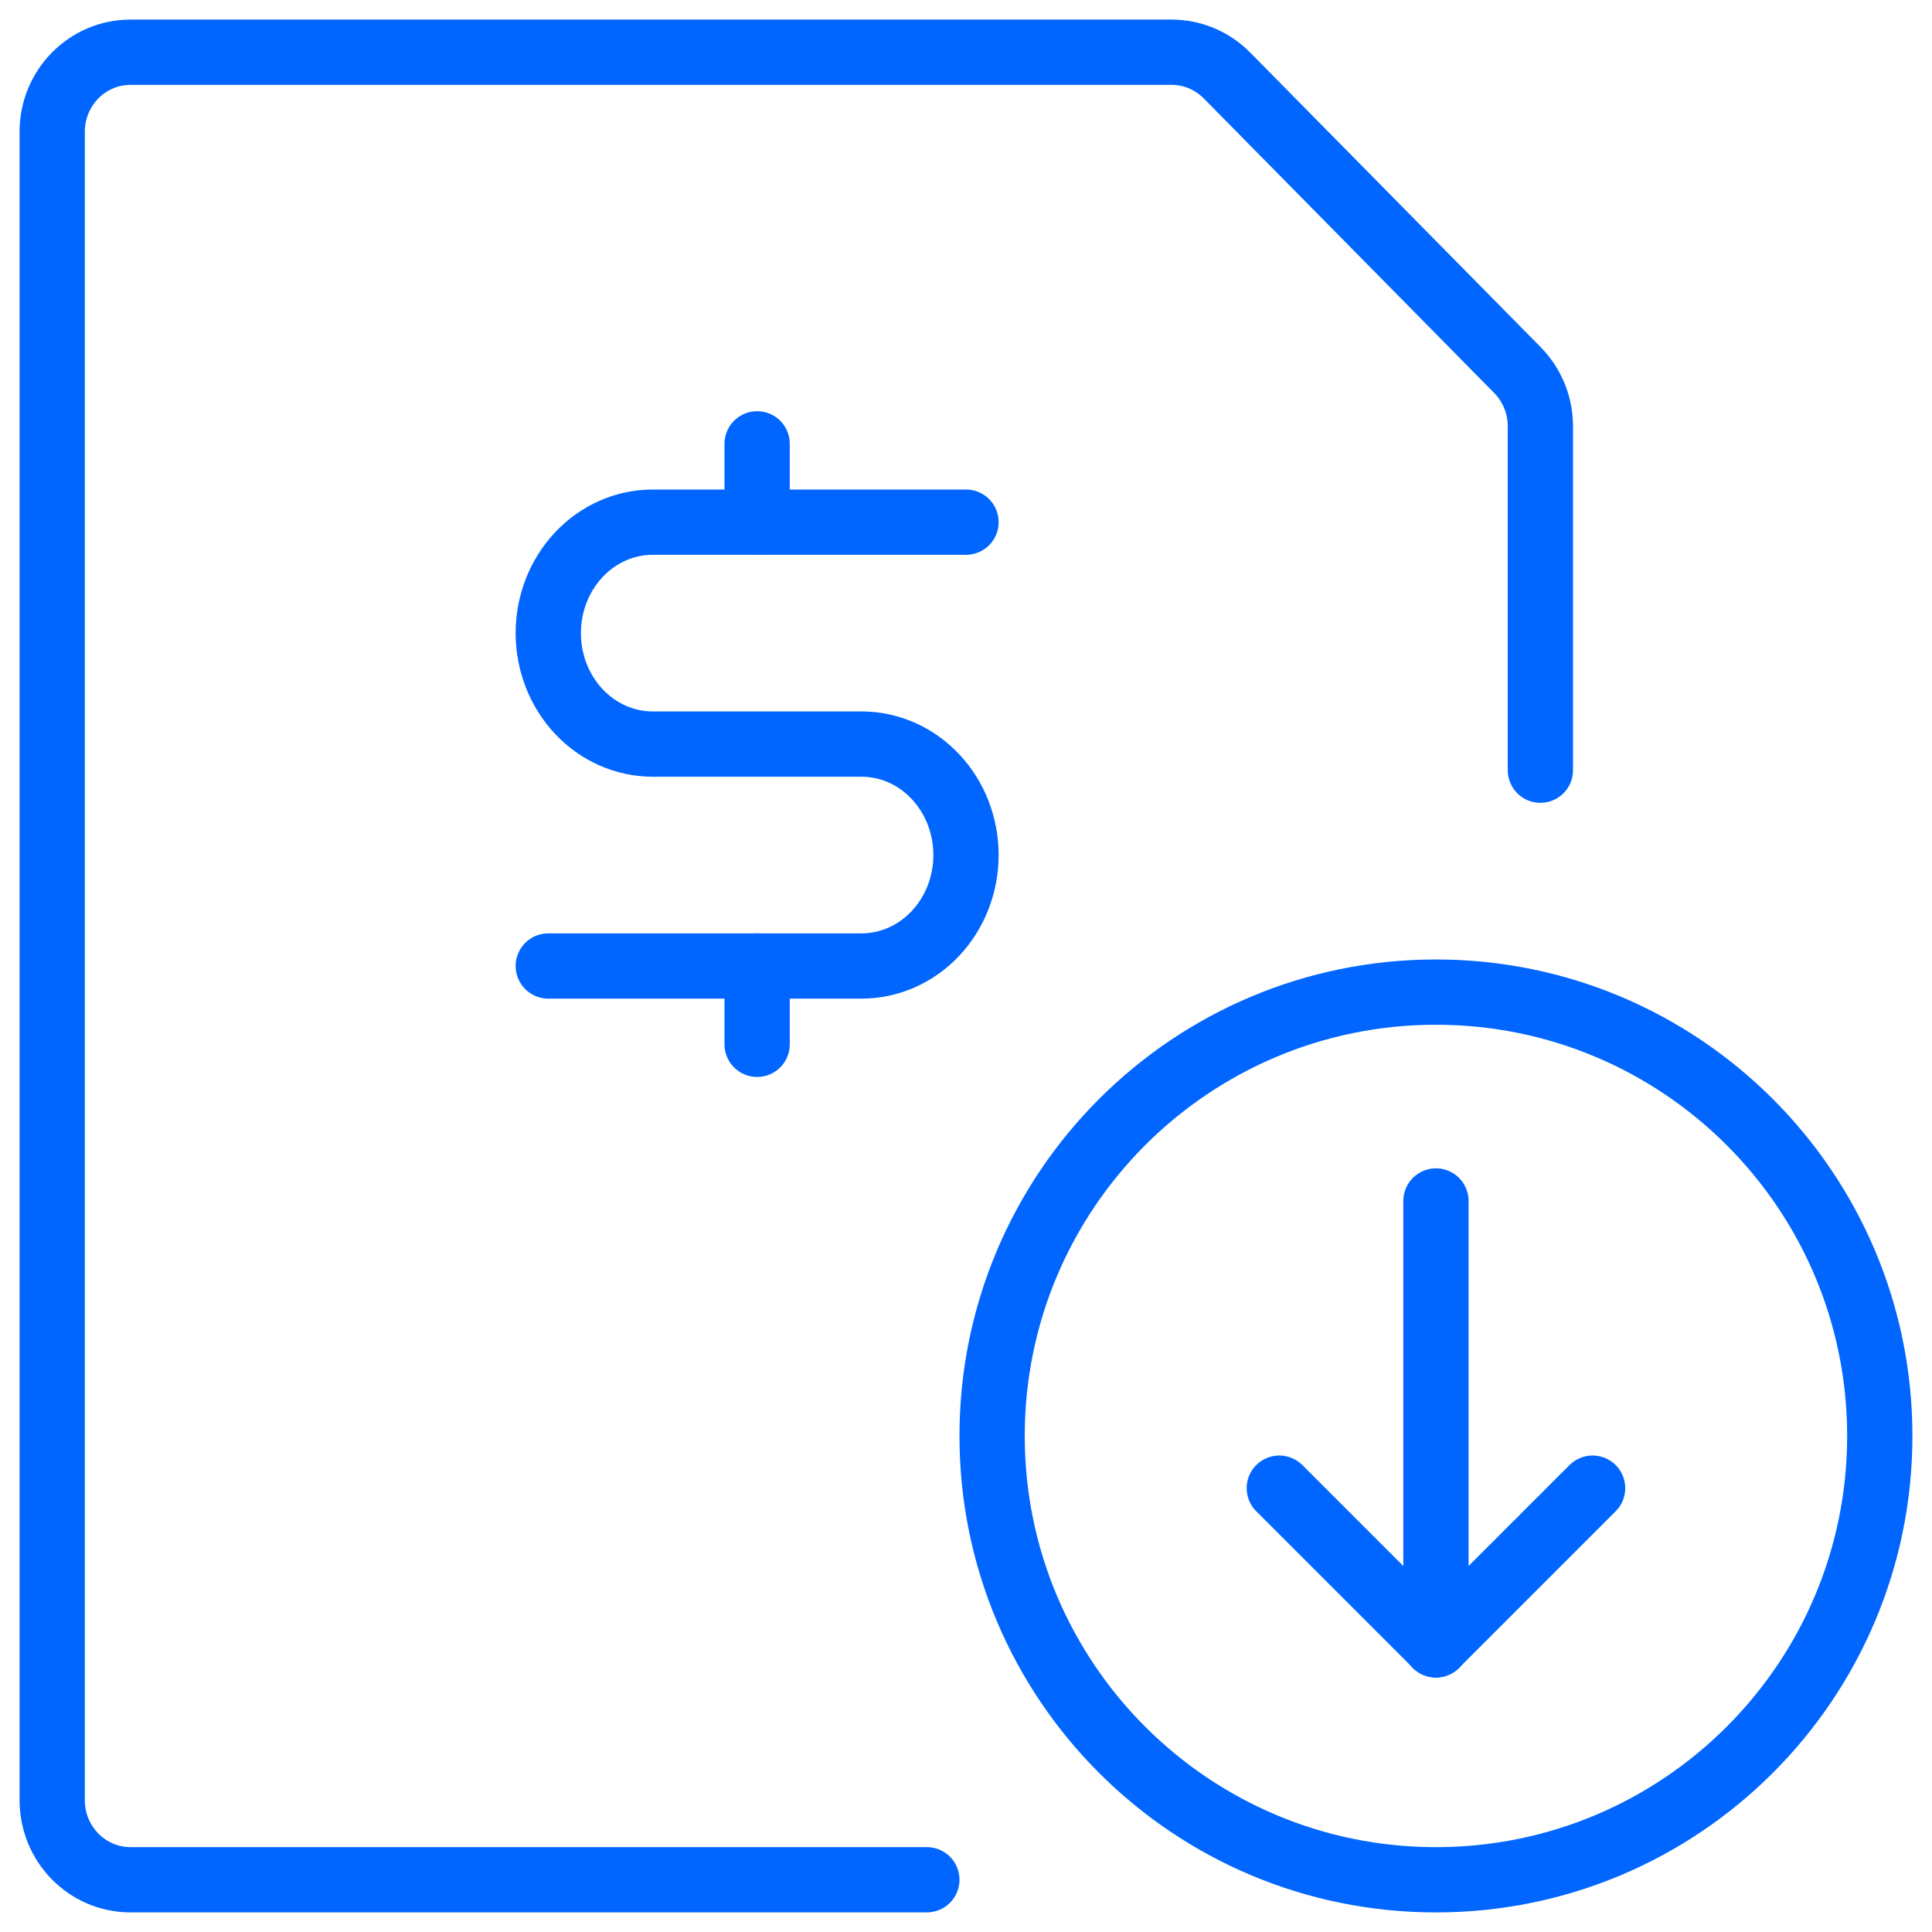
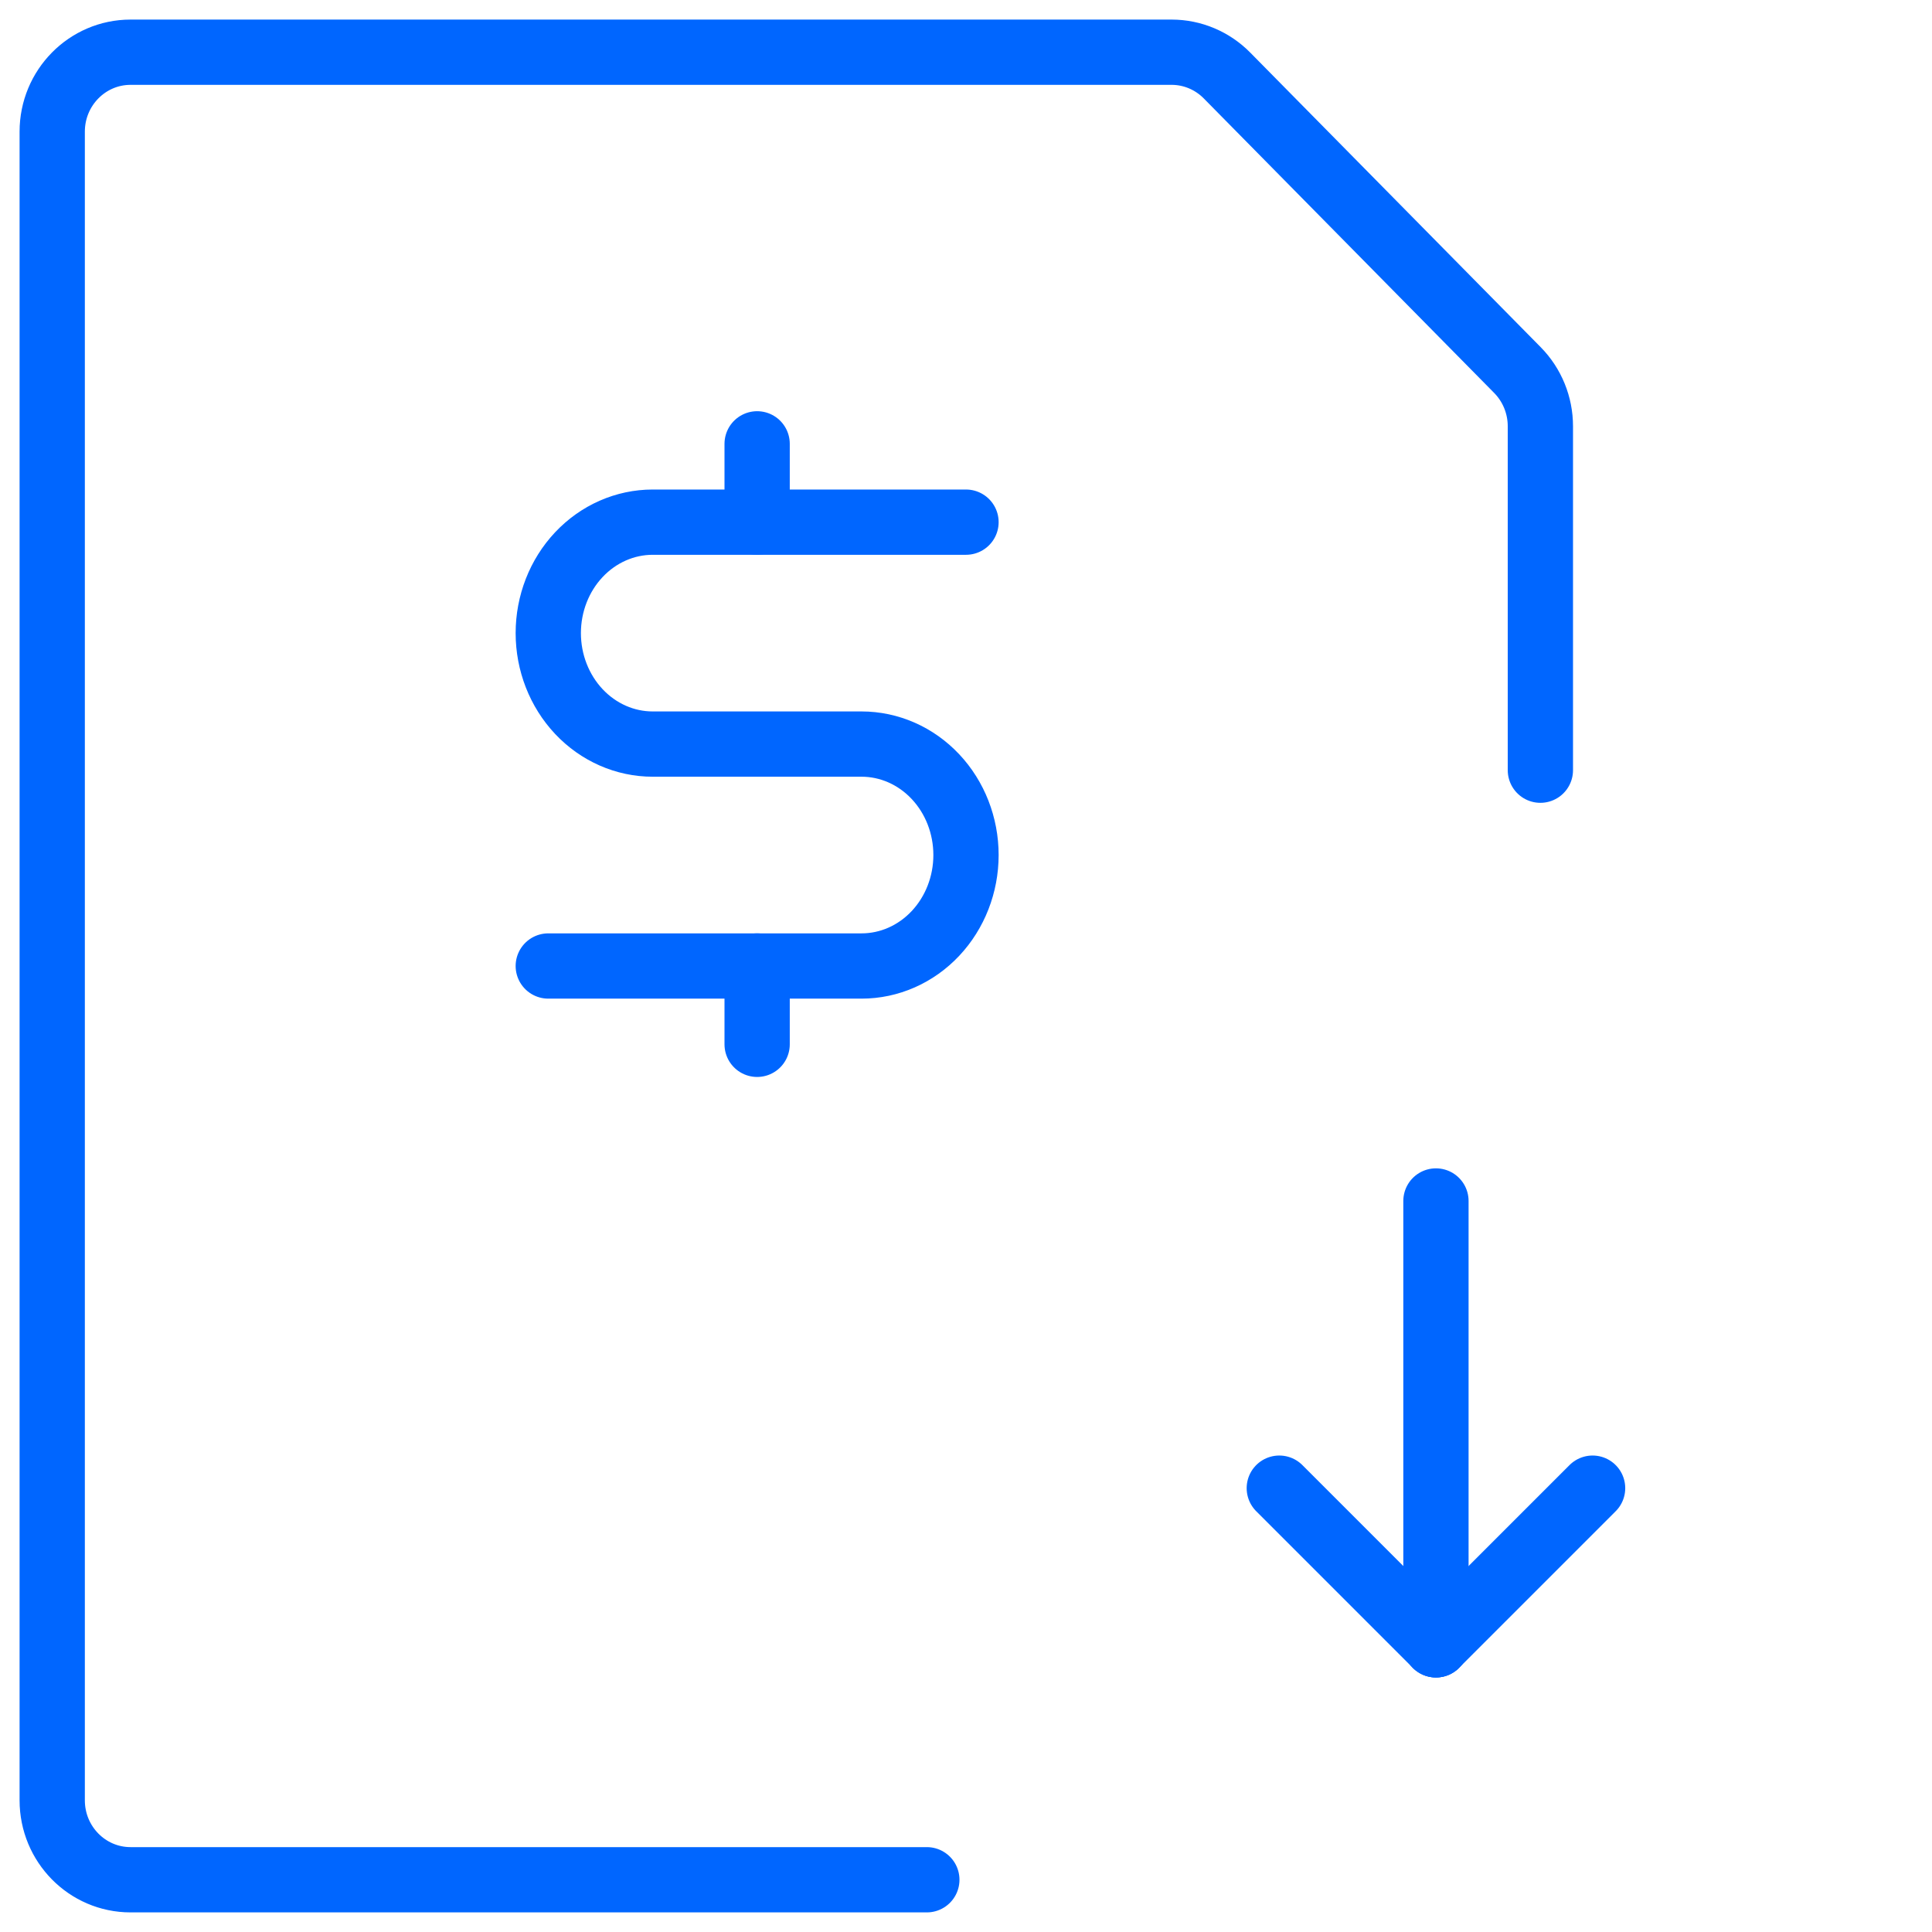
<svg xmlns="http://www.w3.org/2000/svg" fill="none" height="74" viewBox="0 0 74 74" width="74">
  <g stroke="#06f" stroke-linecap="round" stroke-linejoin="round" stroke-width="2.5">
    <path d="m59 29.5v-13.174c-0-.807-.316-1.581-.879-2.152l-11.121-11.279c-.562-.572-1.325-.894-2.121-.895h-39.879c-1.657 0-3 1.363-3 3.043v63.913c0 1.681 1.343 3.043 3 3.043h30.5" />
    <path d="m29 37v3" />
    <path d="m29 17v3" />
    <path d="m21 37h12c1.061 0 2.078-.448 2.828-1.245.75-.797 1.172-1.878 1.172-3.005s-.421-2.208-1.172-3.005c-.75-.797-1.768-1.245-2.828-1.245h-8c-1.061 0-2.078-.448-2.828-1.245-.75-.797-1.172-1.878-1.172-3.005s.421-2.208 1.172-3.005c.75-.797 1.768-1.245 2.828-1.245h12" />
-     <path d="m55 38c-9.389 0-17 7.611-17 17s7.611 17 17 17c9.389 0 17-7.611 17-17s-7.611-17-17-17z" />
    <path d="m55 46v17" />
    <path d="m55 63-6-6" />
    <path d="m55 63 6-6" />
  </g>
</svg>